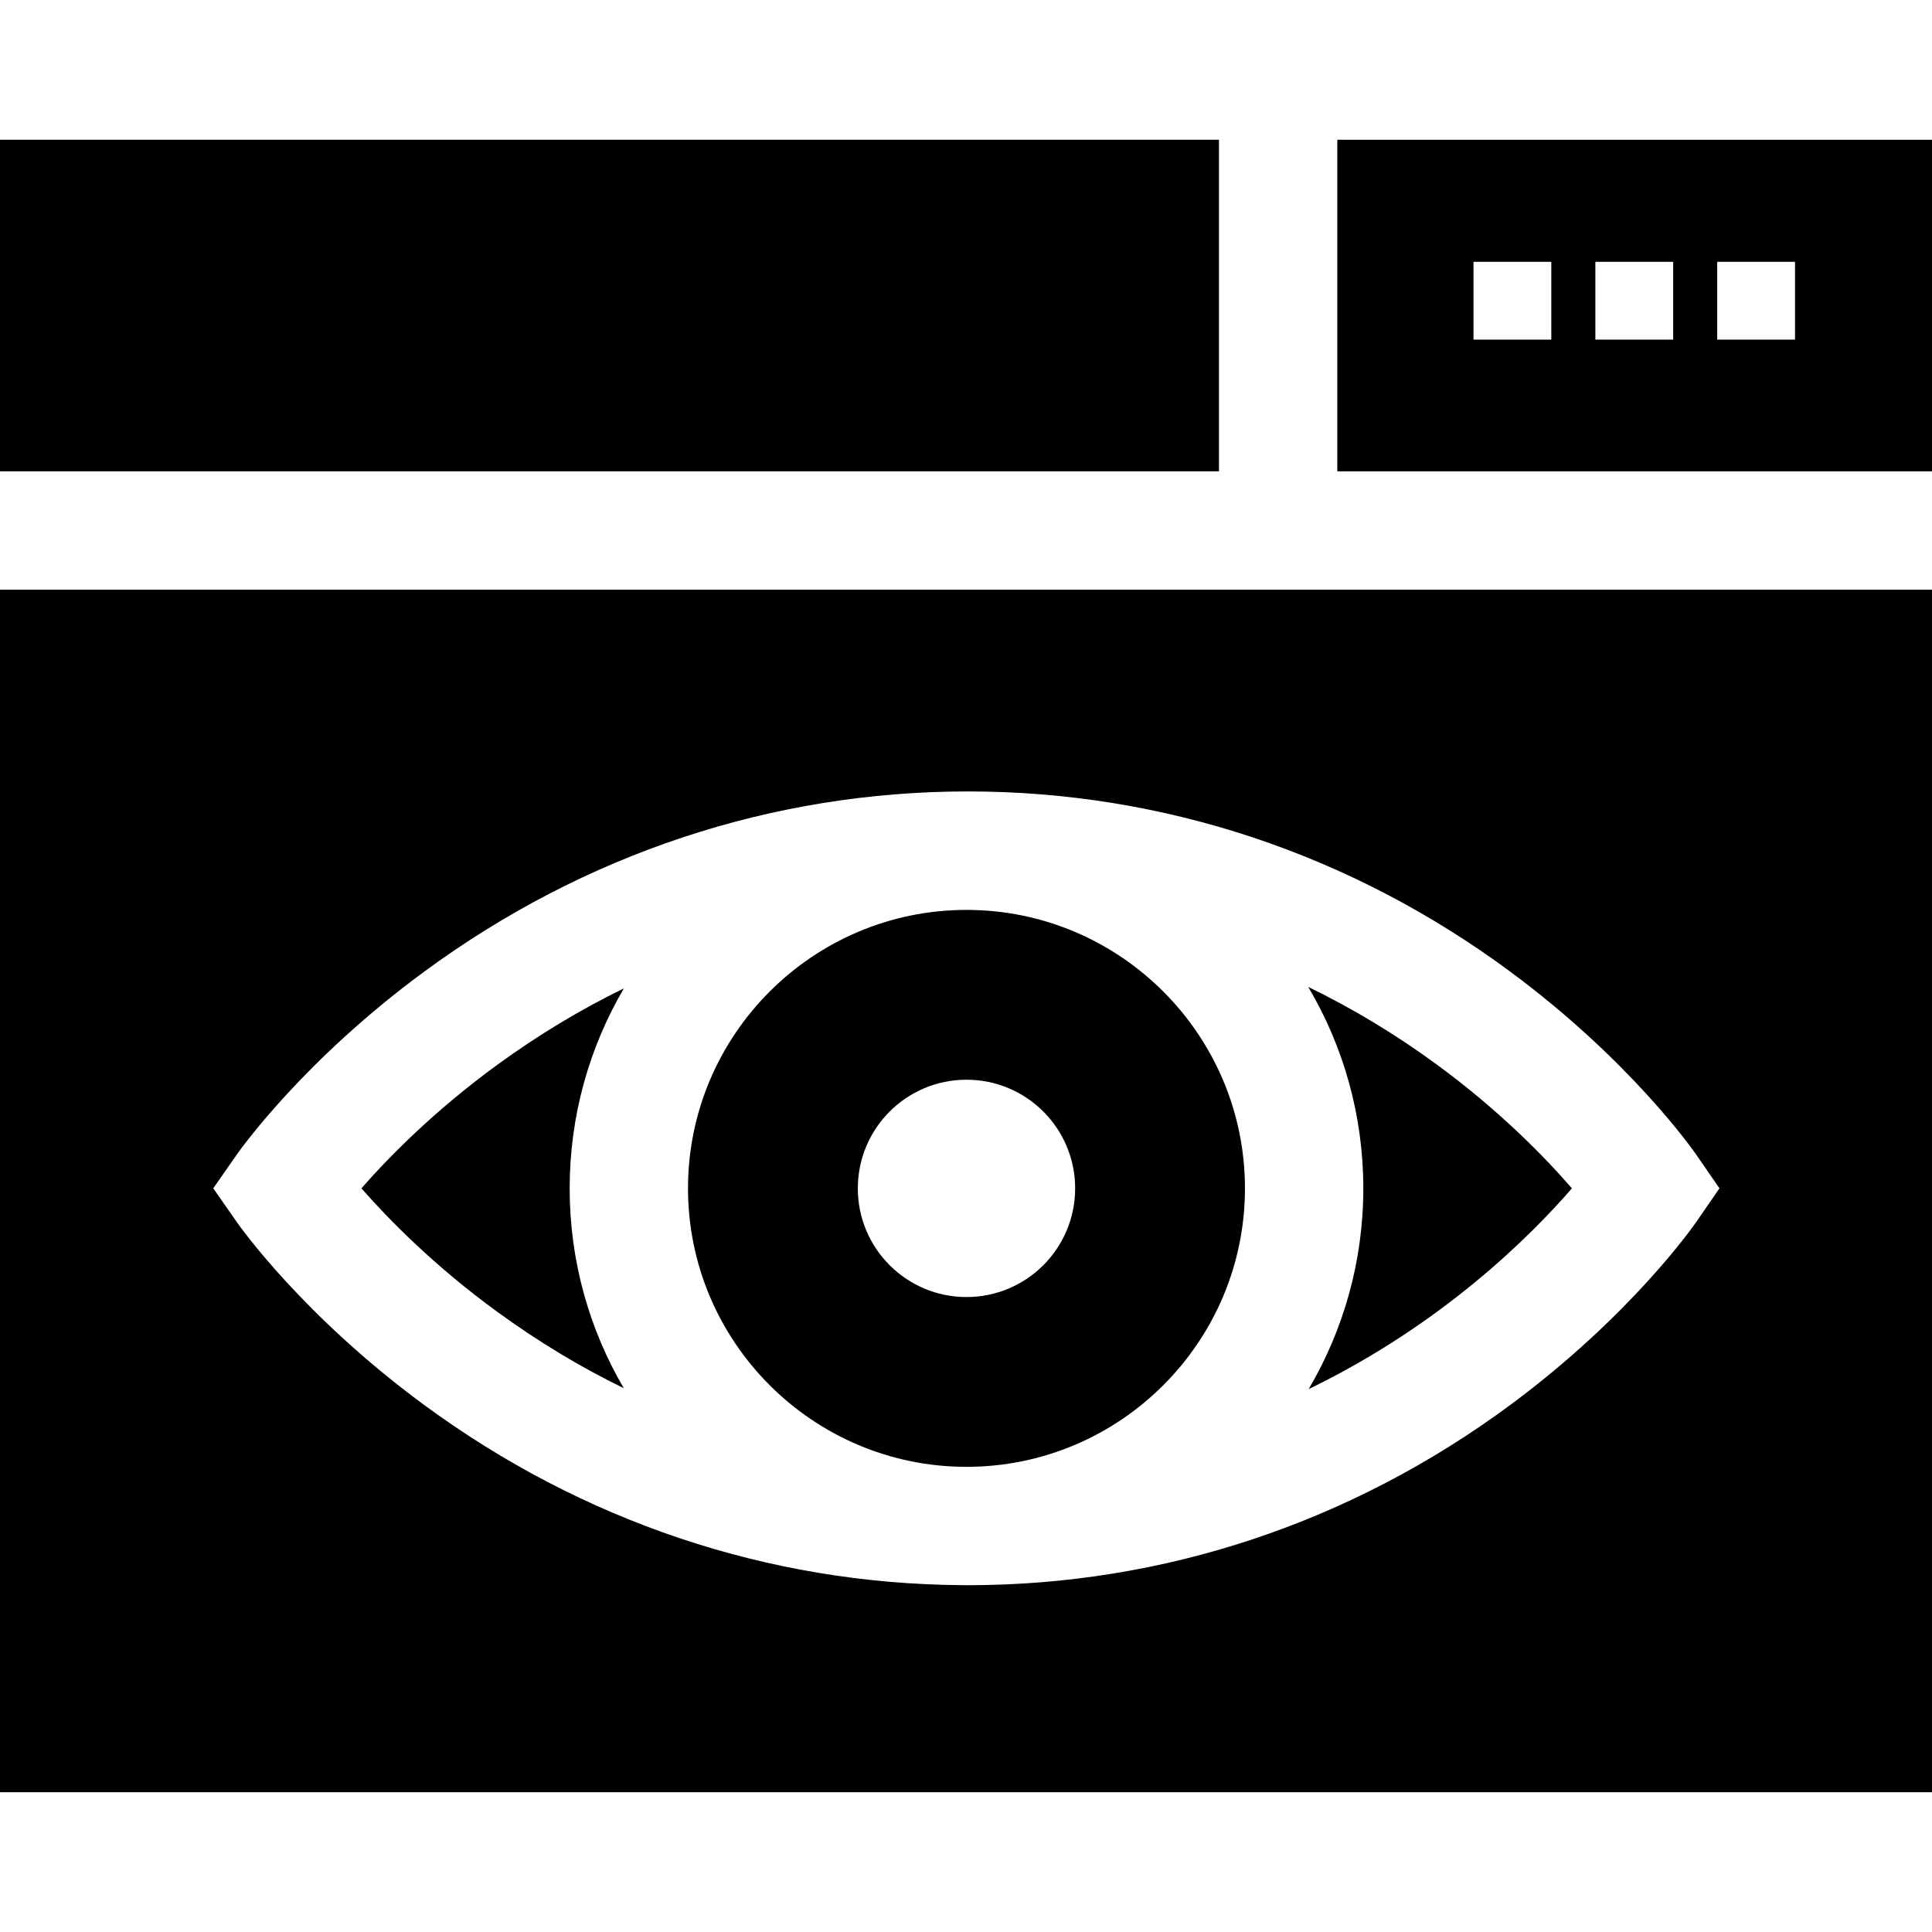
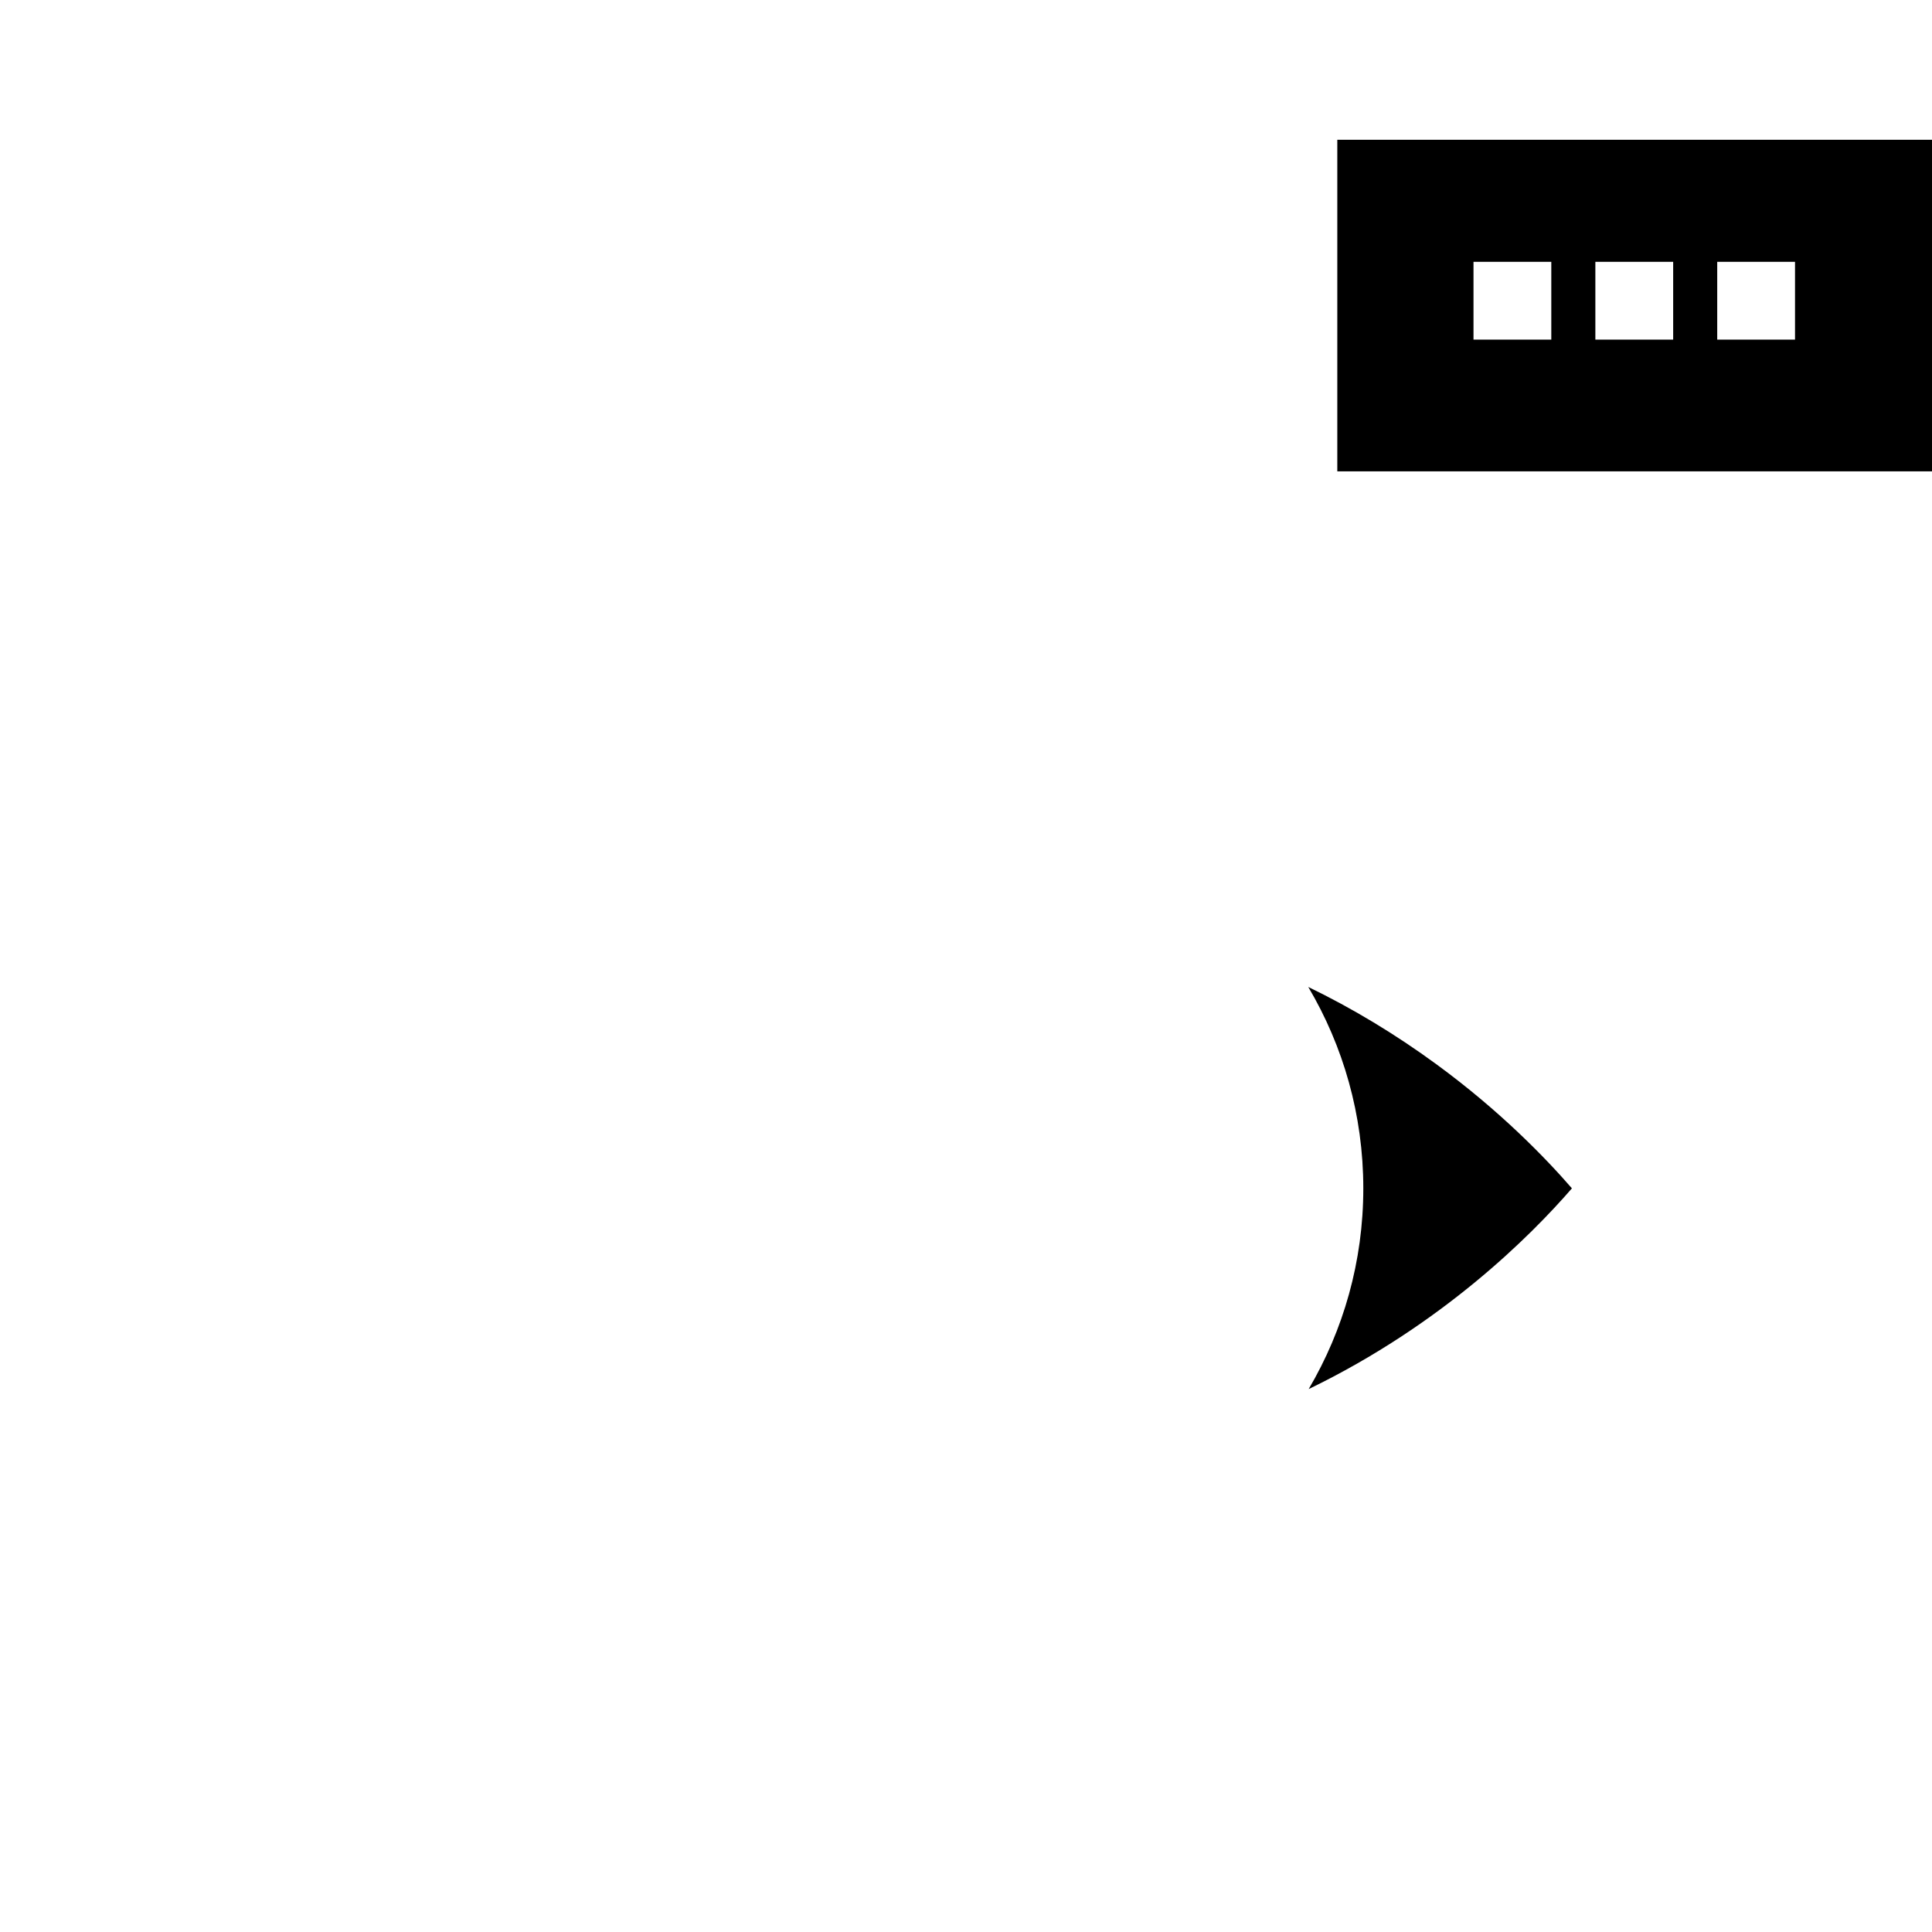
<svg xmlns="http://www.w3.org/2000/svg" fill="#000000" version="1.1" id="Layer_1" viewBox="0 0 512 512" xml:space="preserve">
  <g>
    <g>
-       <path d="M165.332,261.935c-11.509,5.608-22.671,12.332-33.451,20.18c-16.892,12.296-29.03,24.729-36.102,32.803    c7.067,8.065,19.205,20.503,36.102,32.801c10.773,7.842,21.927,14.563,33.426,20.168c-9.109-15.562-14.339-33.658-14.339-52.955    C150.967,295.617,156.207,277.506,165.332,261.935z" />
-     </g>
+       </g>
  </g>
  <g>
    <g>
-       <rect y="37.037" width="323.036" height="87.868" />
-     </g>
+       </g>
  </g>
  <g>
    <g>
      <path d="M354.399,37.036v87.872H512V37.036H354.399z M411.11,90.007h-20.618V69.389h20.618V90.007z M443.406,90.007h-20.619    V69.389h20.619V90.007z M475.699,90.007h-20.618V69.389h20.618V90.007z" />
    </g>
  </g>
  <g>
    <g>
-       <path d="M256.13,241.134c-40.693,0-73.8,33.105-73.8,73.798c0,40.617,32.984,73.671,73.574,73.793c0.11,0,0.219,0.002,0.328,0.003    c40.646-0.056,73.696-33.138,73.696-73.796C329.928,274.24,296.823,241.134,256.13,241.134z M256.13,343.729    c-15.904,0-28.796-12.892-28.796-28.796c0-15.903,12.892-28.796,28.796-28.796c15.903,0,28.796,12.892,28.796,28.796    C284.926,330.837,272.033,343.729,256.13,343.729z" />
-     </g>
+       </g>
  </g>
  <g>
    <g>
-       <path d="M0,156.272v318.692h511.997l0.002-318.692H0z M449.538,323.814c-0.69,1.002-17.268,24.799-49.224,48.454    c-42.265,31.288-91.993,47.826-143.809,47.826c-0.07,0-0.14-0.002-0.21-0.002c-0.055,0-0.11,0.002-0.165,0.002    c-0.461,0-0.919-0.012-1.378-0.018c-51.17-0.369-100.371-16.865-142.394-47.781c-32.129-23.637-48.889-47.408-49.586-48.408    l-6.257-8.971l6.257-8.971c0.697-1,17.456-24.77,49.586-48.408c42.503-31.27,92.349-47.799,144.148-47.799    c51.815,0,101.544,16.538,143.809,47.826c31.955,23.656,48.534,47.453,49.224,48.454l6.131,8.898L449.538,323.814z" />
-     </g>
+       </g>
  </g>
  <g>
    <g>
      <path d="M380.714,282.08c-10.941-8.012-22.292-14.851-34.012-20.526c9.262,15.656,14.589,33.906,14.589,53.378    c0,19.394-5.283,37.574-14.476,53.188c35.347-17.093,58.809-40.563,69.761-53.195C409.59,306.869,397.544,294.405,380.714,282.08z    " />
    </g>
  </g>
</svg>